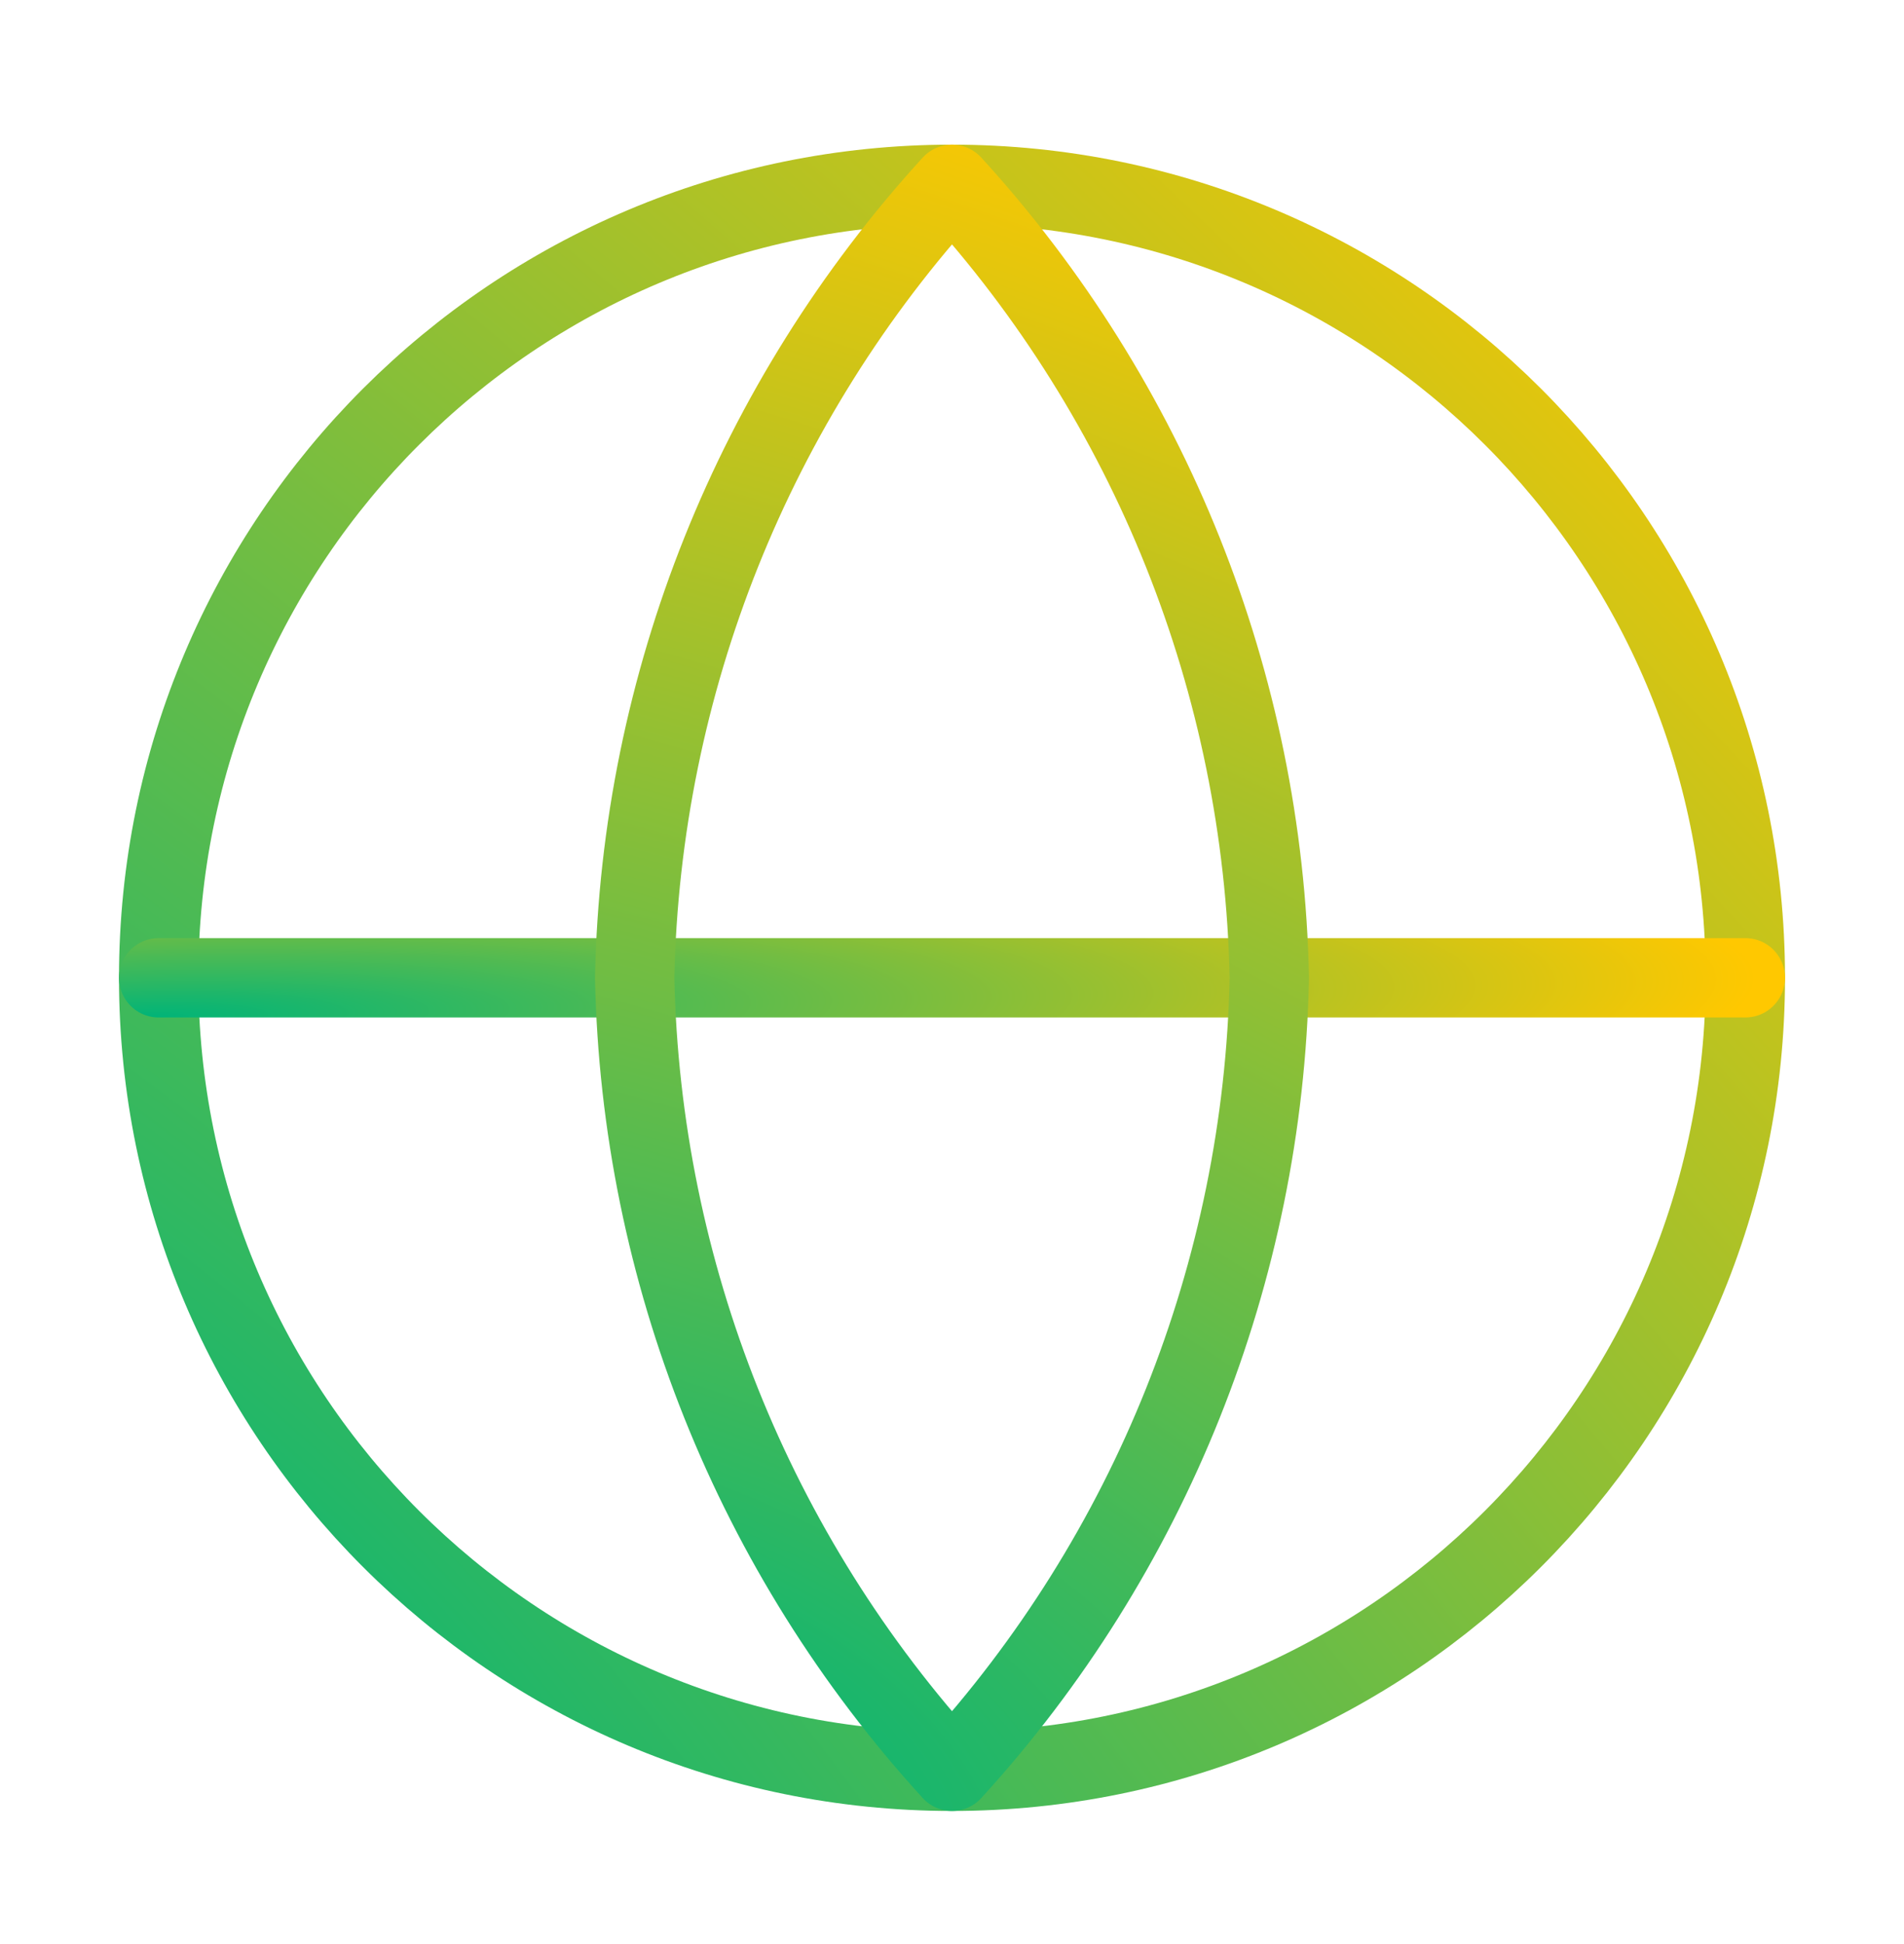
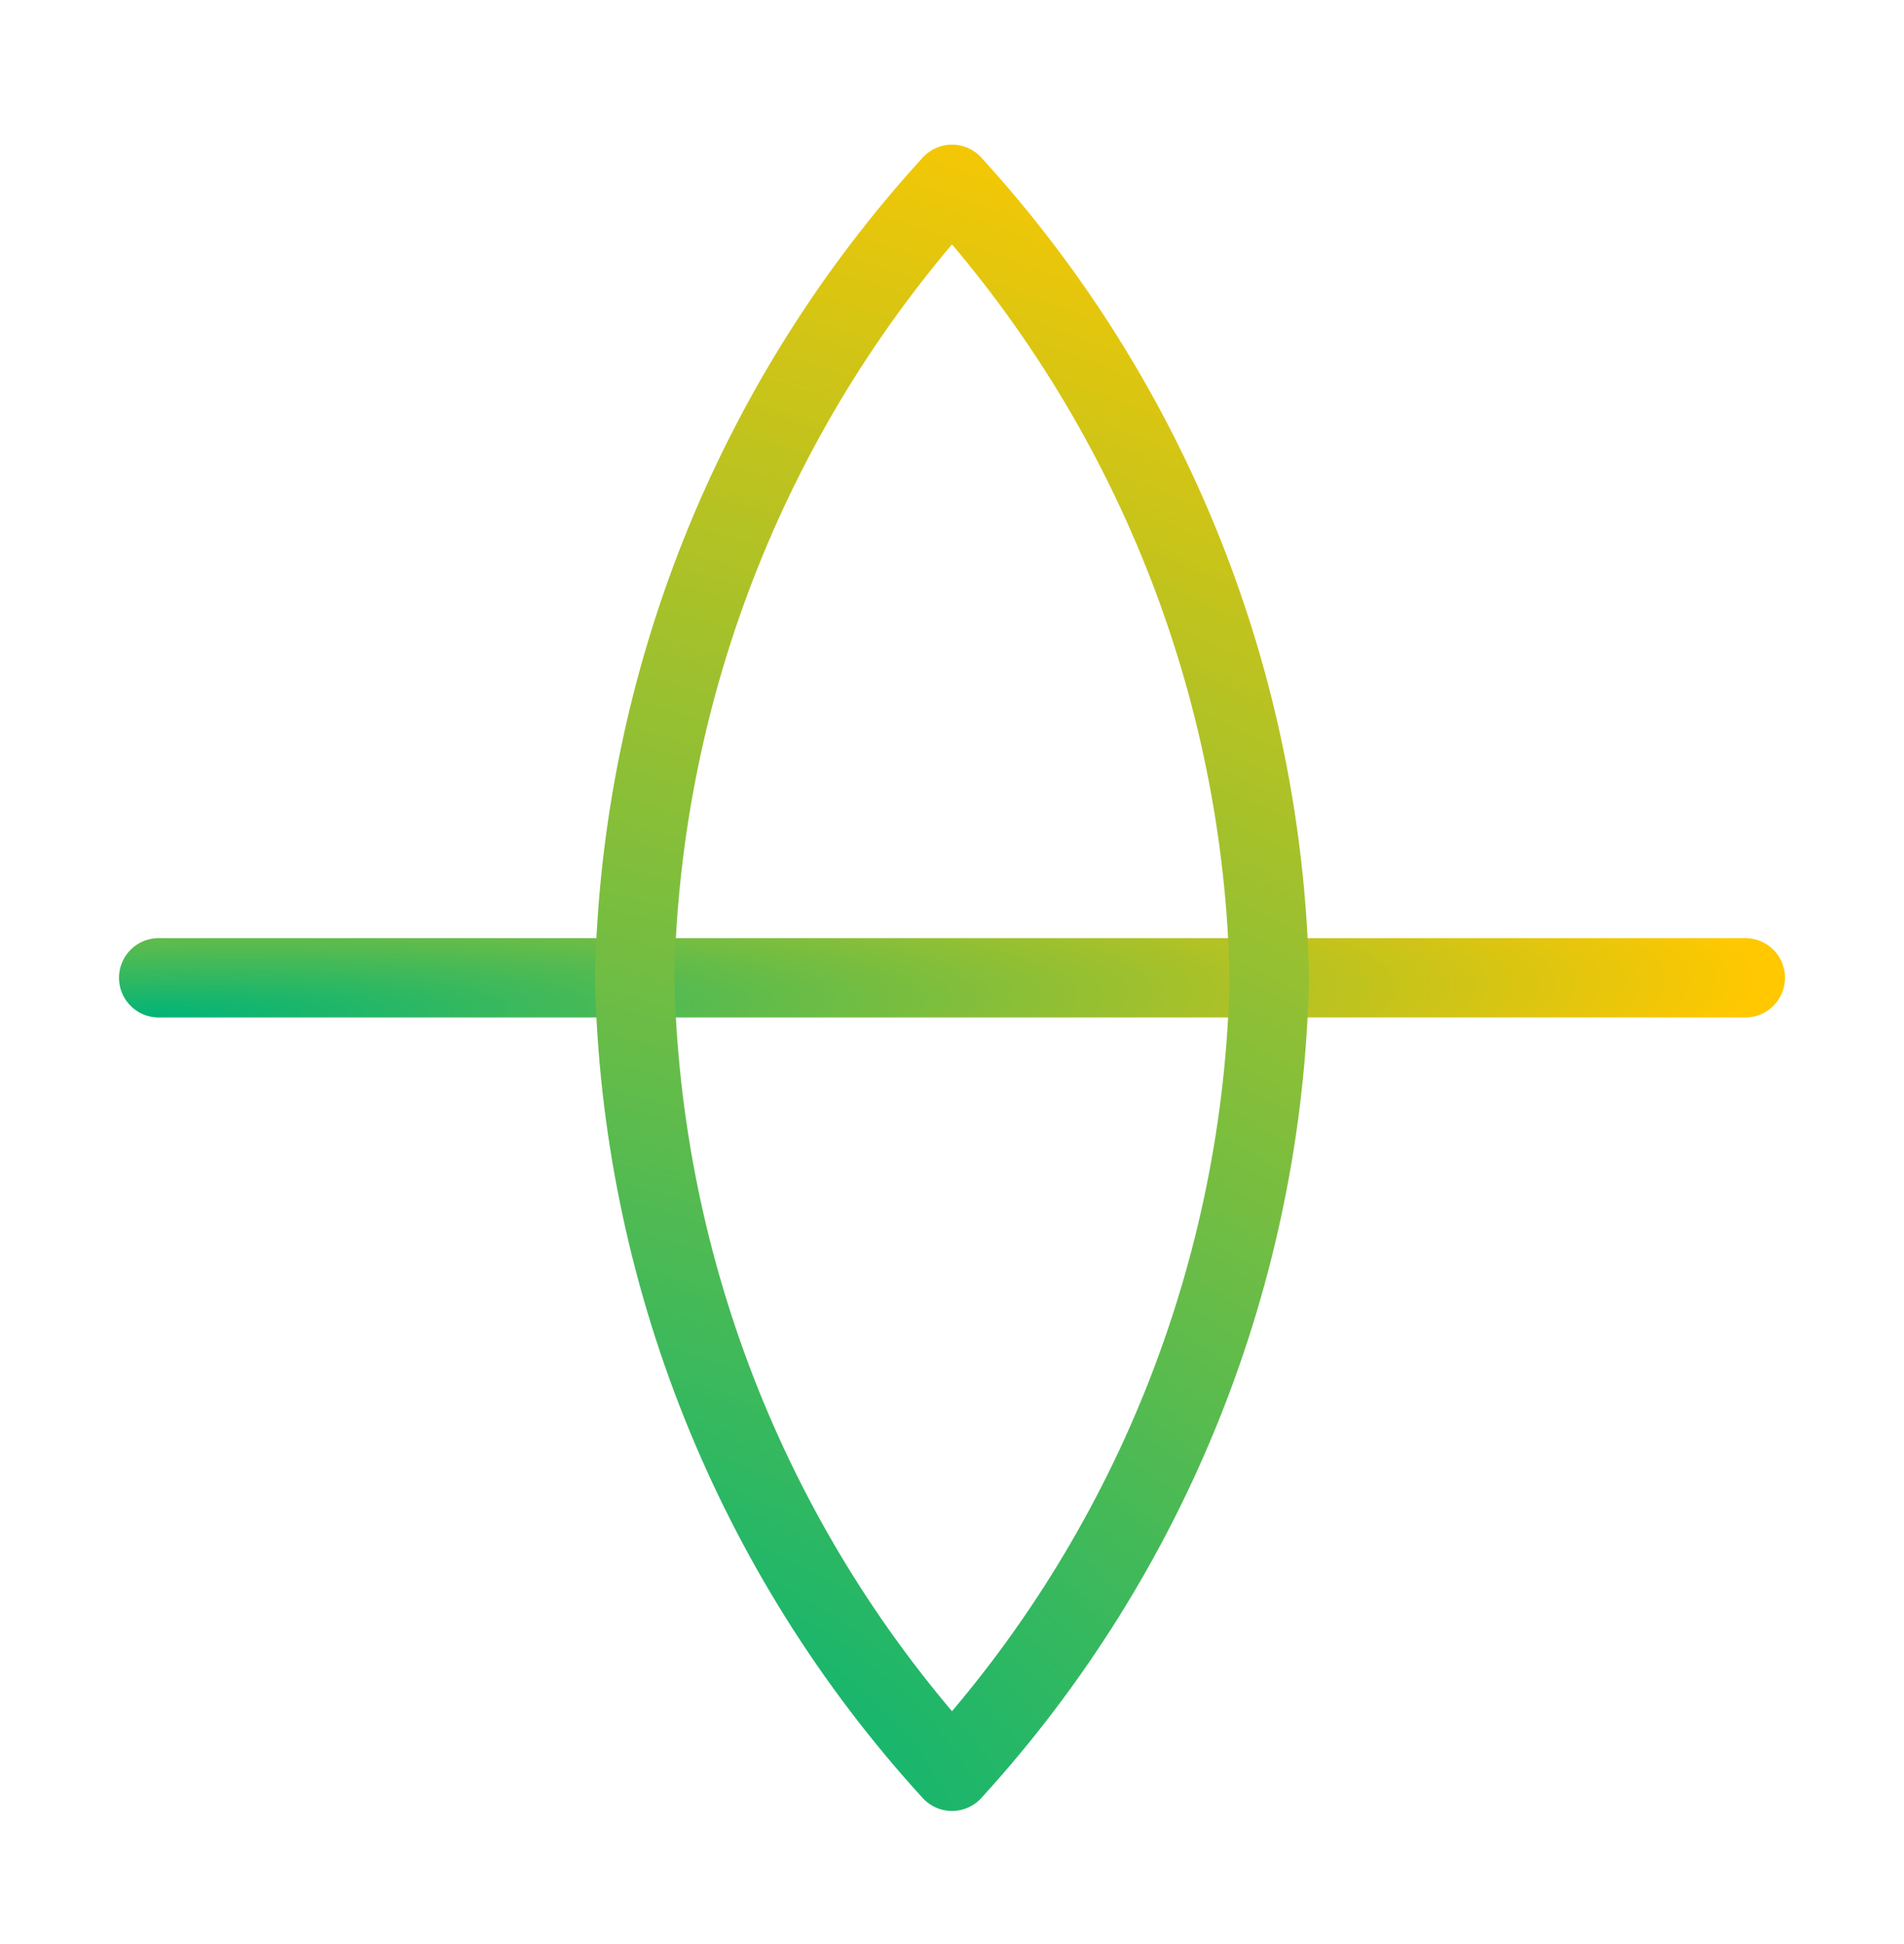
<svg xmlns="http://www.w3.org/2000/svg" width="48" height="49" viewBox="0 0 48 49" fill="none">
-   <path d="M24 44.645C35.046 44.645 44 35.691 44 24.645C44 13.6 35.046 4.646 24 4.646C12.954 4.646 4 13.6 4 24.645C4 35.691 12.954 44.645 24 44.645Z" stroke="url(#paint0_radial)" stroke-width="2" stroke-linecap="round" stroke-linejoin="round" />
  <path d="M4 24.645H44" stroke="url(#paint1_radial)" stroke-width="2" stroke-linecap="round" stroke-linejoin="round" />
  <path d="M24 4.646C29.003 10.122 31.846 17.23 32 24.645C31.846 32.061 29.003 39.169 24 44.645C18.997 39.169 16.154 32.061 16 24.645C16.154 17.23 18.997 10.122 24 4.646V4.646Z" stroke="url(#paint2_radial)" stroke-width="2" stroke-linecap="round" stroke-linejoin="round" />
  <defs>
    <radialGradient id="paint0_radial" cx="0" cy="0" r="1" gradientUnits="userSpaceOnUse" gradientTransform="translate(4 44.645) rotate(-45) scale(56.569 147.979)">
      <stop stop-color="#00B478" />
      <stop offset="1" stop-color="#FFC800" />
    </radialGradient>
    <radialGradient id="paint1_radial" cx="0" cy="0" r="1" gradientUnits="userSpaceOnUse" gradientTransform="translate(4 25.645) rotate(-1.432) scale(40.013 5.23)">
      <stop stop-color="#00B478" />
      <stop offset="1" stop-color="#FFC800" />
    </radialGradient>
    <radialGradient id="paint2_radial" cx="0" cy="0" r="1" gradientUnits="userSpaceOnUse" gradientTransform="translate(16 44.645) rotate(-68.199) scale(43.081 77.722)">
      <stop stop-color="#00B478" />
      <stop offset="1" stop-color="#FFC800" />
    </radialGradient>
  </defs>
</svg>